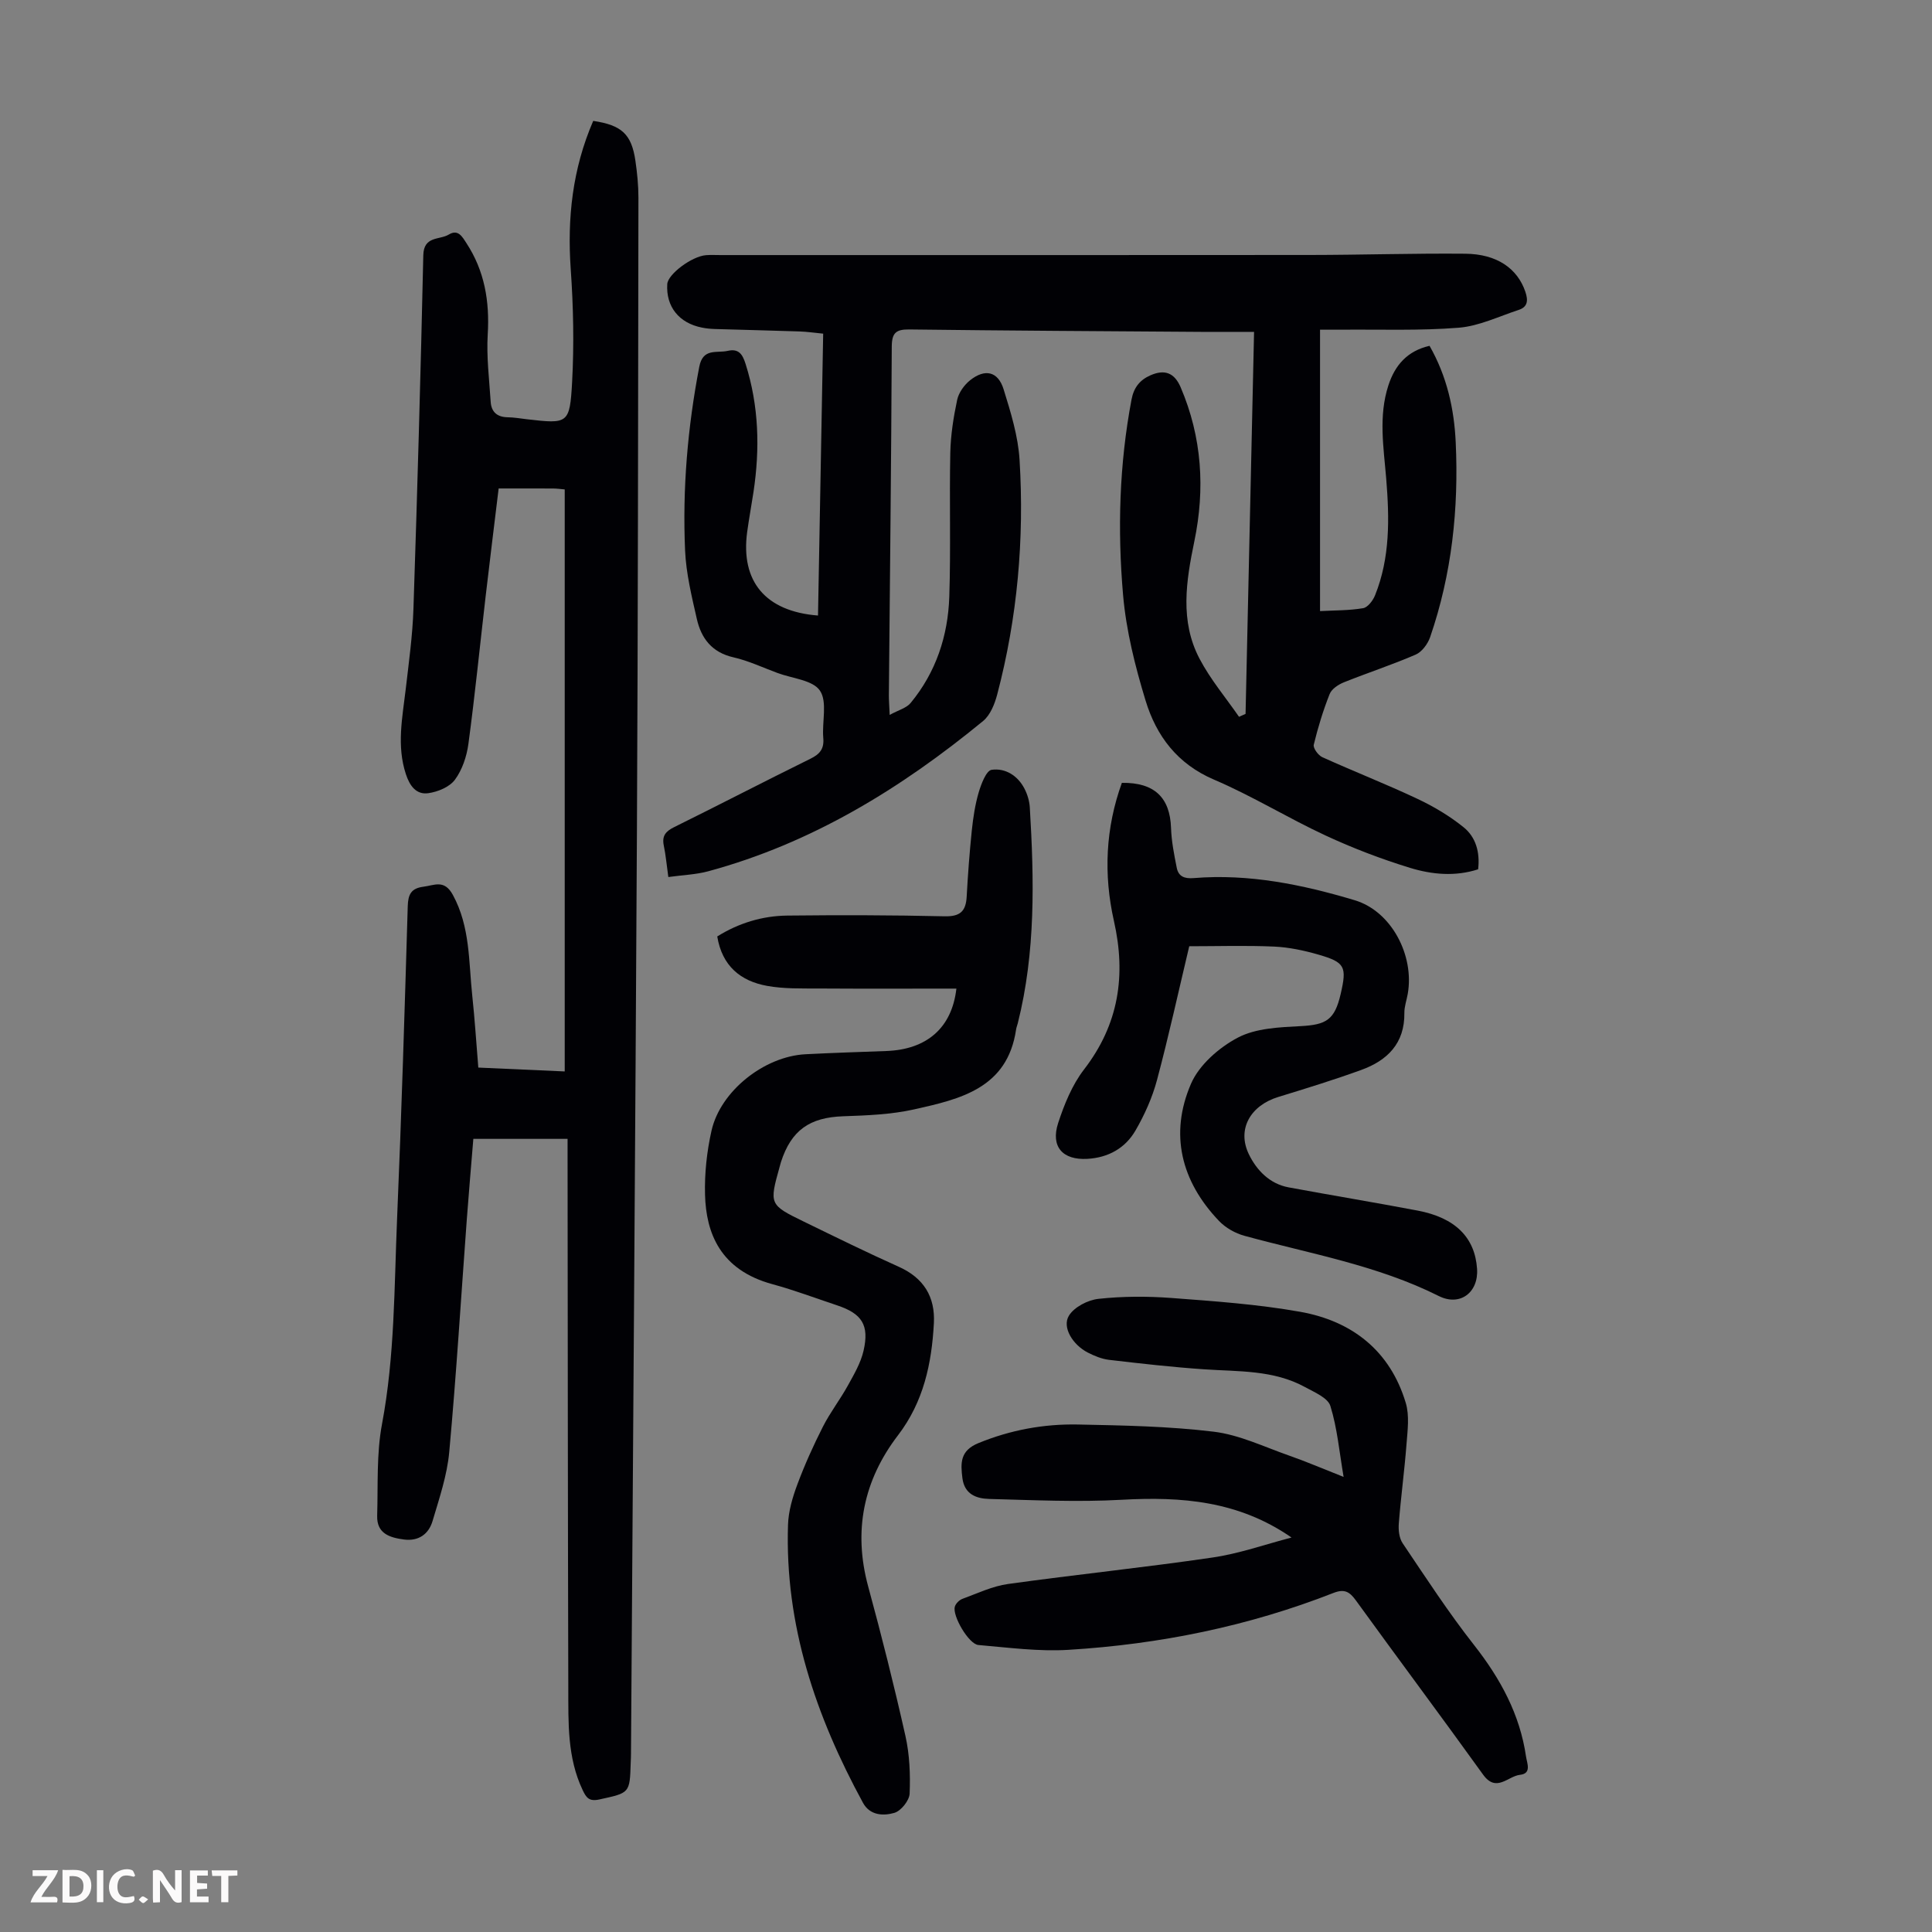
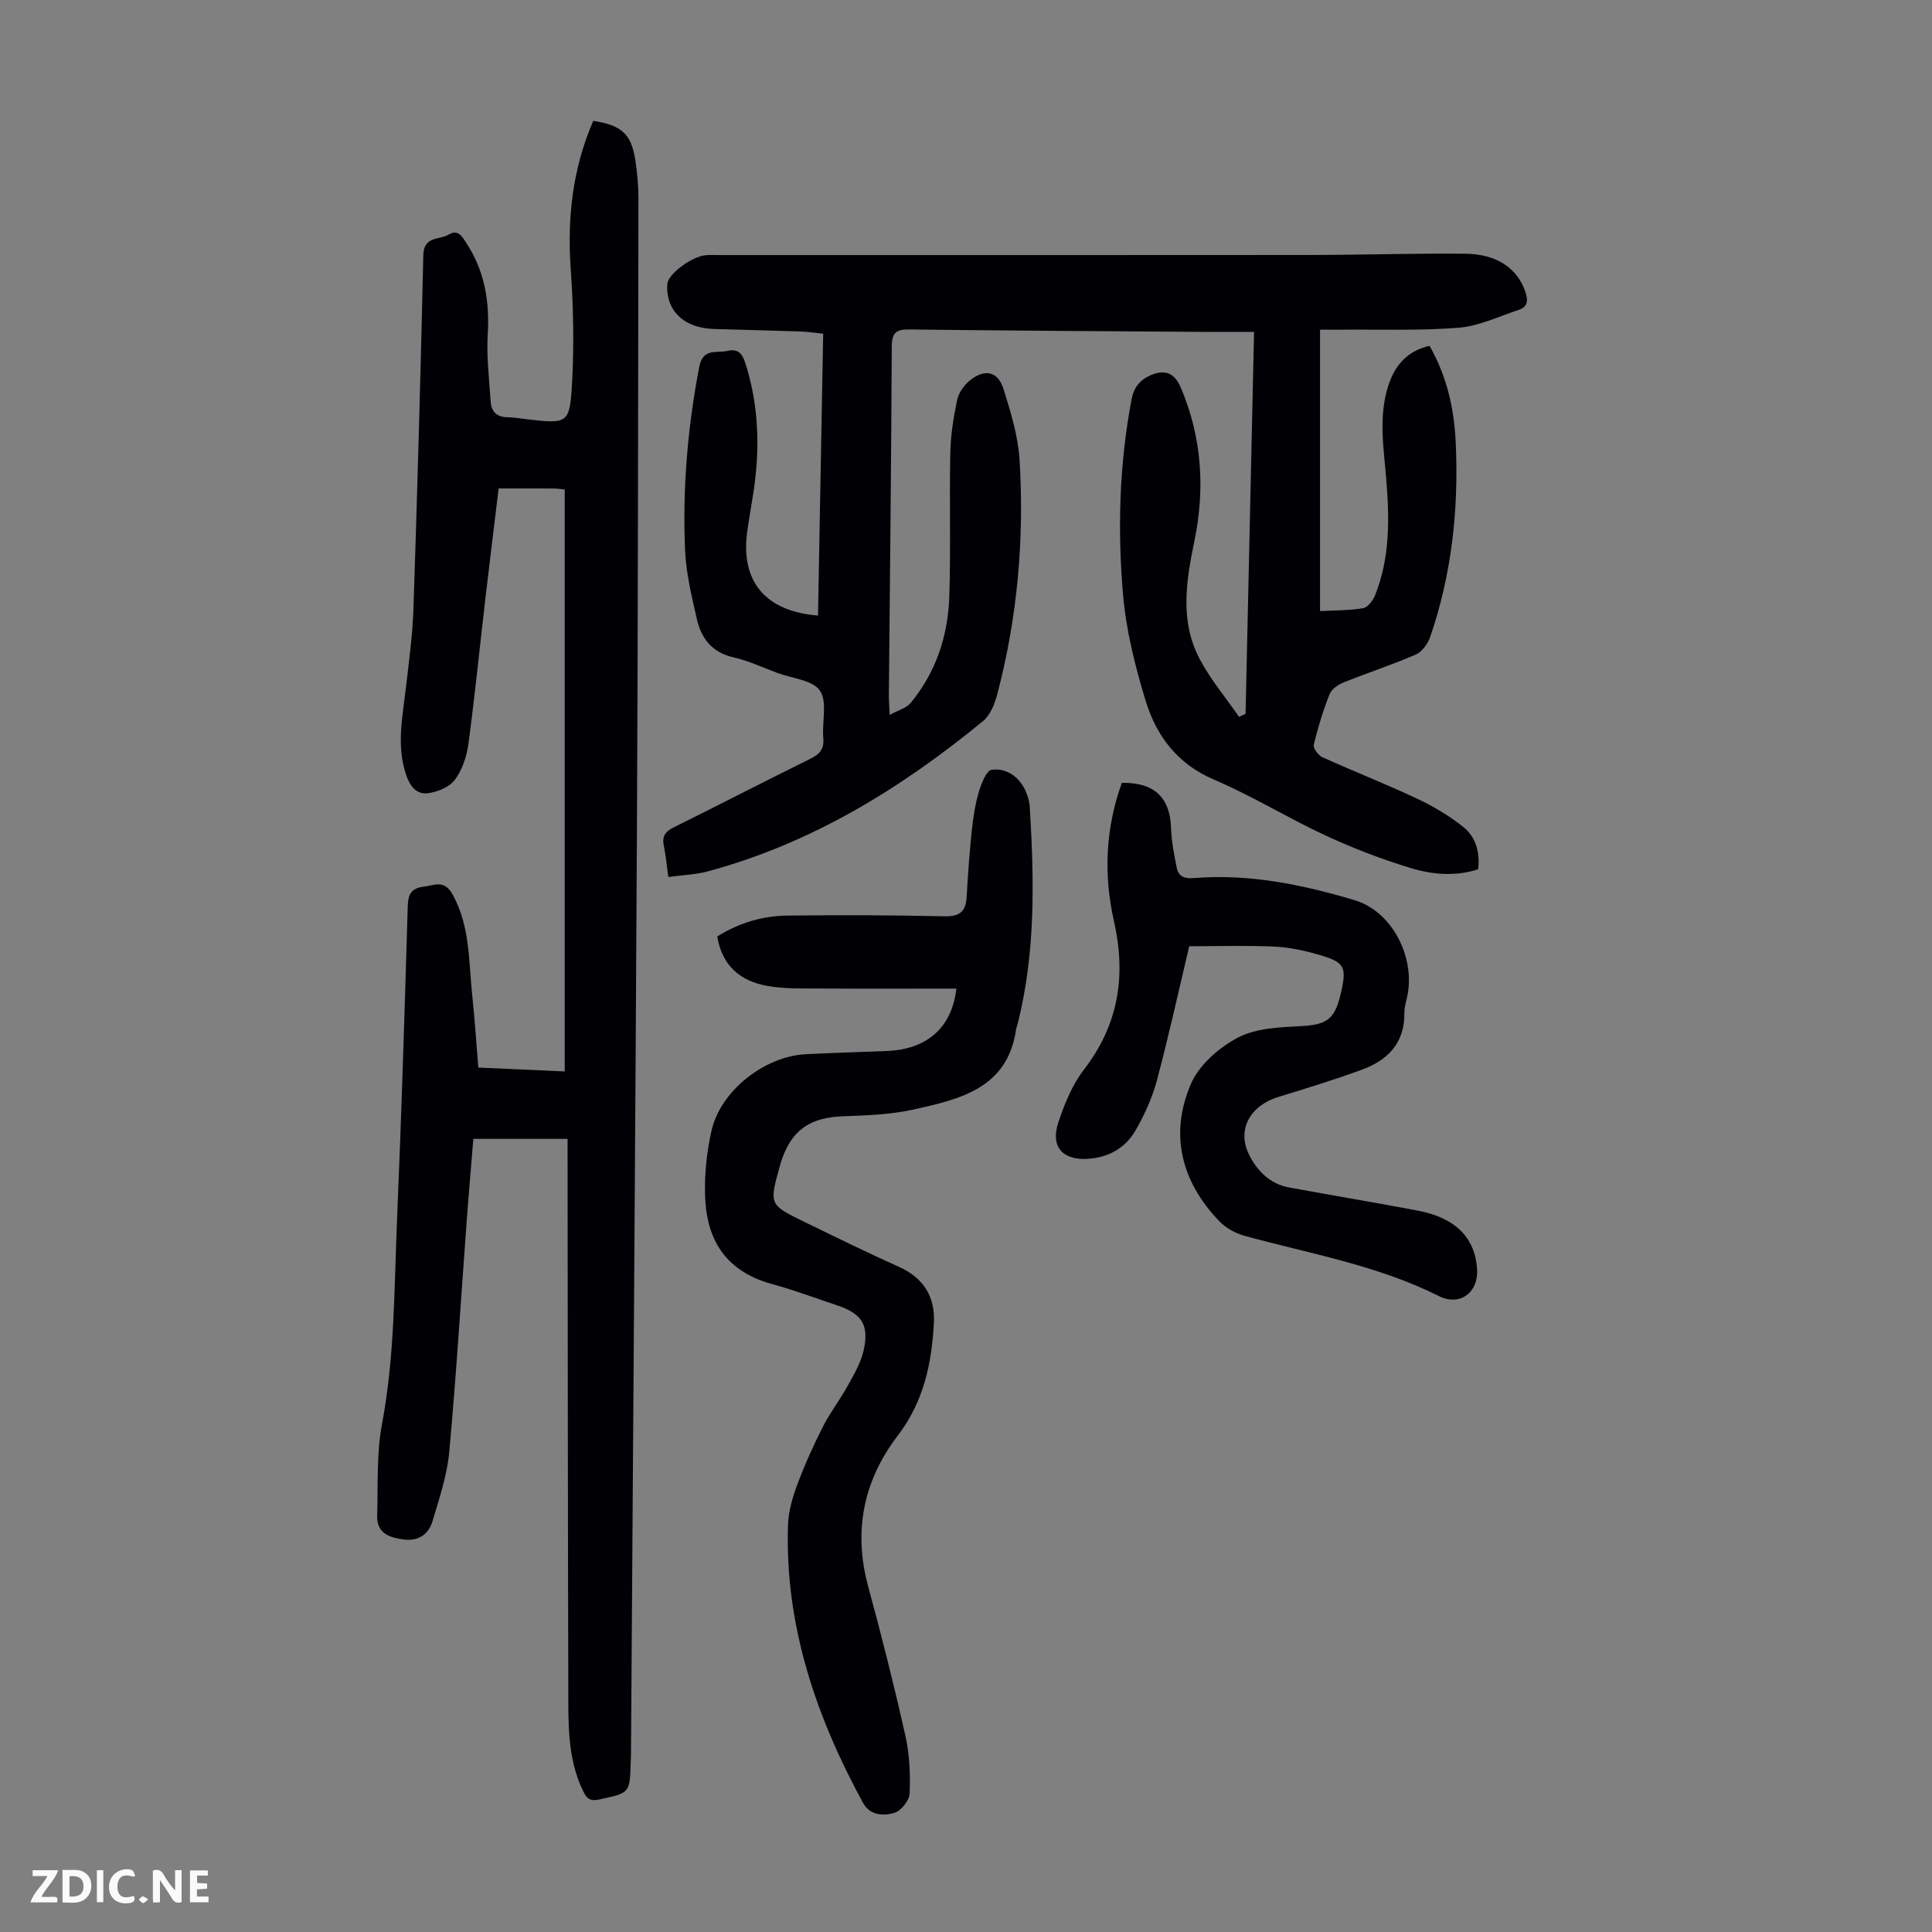
<svg xmlns="http://www.w3.org/2000/svg" enable-background="new 0 0 400 400" viewBox="0 0 400 400">
  <rect x="0" y="0" width="400" height="400" fill="#808080" stroke="none" />
  <g fill="#fbfafa">
    <path d="m37.59 393.81c-.92.31-1.52.05-2-.78-.7-1.2-1.52-2.34-2.47-3.78v4.59c-.55.03-.95.05-1.41.07-.03-.37-.06-.64-.06-.91 0-1.91 0-3.81 0-5.7 1.13-.41 1.77-.03 2.29.91.62 1.11 1.38 2.14 2.31 3.19v-4.2h1.35v6.61z" />
    <path d="m12.94 393.88v-6.75c1.9.19 3.93-.54 5.37 1.29.8 1.01.78 2.88.03 3.97-1.37 1.97-3.4 1.51-5.4 1.49m1.45-1.22c2.04.12 2.92-.58 2.89-2.21-.03-1.51-.98-2.19-2.89-2z" />
    <path d="m11.81 393.87h-5.49c.68-2.18 2.47-3.48 3.51-5.45h-3.08v-1.21h5.29c-.71 2.13-2.44 3.48-3.47 5.51.86 0 1.63.04 2.39-.01.79-.05 1.14.21.85 1.16" />
    <path d="m39.33 393.86v-6.61h3.7v1.07h-2.22v1.52c.68.04 1.34.09 2.07.13v1.07c-.72.05-1.38.09-2.1.14v1.48h2.4v1.19h-3.85z" />
    <path d="m27.71 388.56c-1.15-.3-2.46-.61-3.1.64-.37.73-.41 1.93-.06 2.67.63 1.35 1.99.93 3.17.68.35.94-.01 1.32-.93 1.46-1.62.25-3.05-.27-3.76-1.48-.73-1.24-.6-3.03.31-4.17.88-1.11 2.71-1.7 4-1.16.32.13.44.74.65 1.12-.1.08-.19.16-.28.24" />
-     <path d="m49.15 387.24v1.07c-.59.02-1.17.05-1.87.08v5.44h-1.48v-5.44h-1.85c-.05-.4-.08-.73-.13-1.15z" />
    <path d="m20.06 387.21h1.33v6.62h-1.33z" />
    <path d="m30.68 393.25c-.49.38-.8.79-1.05.76-.32-.05-.6-.45-.9-.7.26-.24.51-.64.8-.67.29-.04.62.3 1.15.61" />
  </g>
  <path d="m257.88 147.8c.58-26.12 1.16-52.24 1.76-79.09-3.86 0-7.4.02-10.94 0-20.15-.14-40.3-.25-60.45-.5-2.75-.03-3.6.71-3.62 3.54-.11 24.07-.38 48.13-.6 72.19-.01.99.08 1.99.17 4.07 1.83-1 3.46-1.41 4.33-2.46 5.25-6.35 7.74-13.89 8.01-21.99.33-9.95 0-19.91.21-29.86.08-3.65.66-7.33 1.42-10.91.32-1.5 1.46-3.09 2.69-4.07 3.08-2.45 5.77-1.83 6.92 1.86 1.48 4.77 3.01 9.7 3.31 14.64 1 16.39-.44 32.65-4.63 48.57-.52 1.97-1.43 4.26-2.91 5.48-16.99 13.96-35.47 25.31-56.92 31.12-2.55.69-5.26.77-8.26 1.19-.34-2.4-.52-4.49-.94-6.52-.42-2.02.41-2.96 2.18-3.83 9.42-4.65 18.75-9.5 28.18-14.14 1.97-.97 2.86-2.05 2.66-4.31-.29-3.32.89-7.45-.69-9.79-1.47-2.19-5.73-2.52-8.77-3.65-3.04-1.12-6.02-2.54-9.15-3.25-4.45-1.01-6.66-3.93-7.57-7.95-1.06-4.67-2.22-9.41-2.43-14.16-.56-12.78.52-25.47 2.94-38.06.76-3.93 3.61-2.76 5.89-3.28 2.3-.52 3.07.74 3.69 2.69 2.77 8.73 2.99 17.59 1.64 26.55-.42 2.76-.93 5.51-1.31 8.28-1.37 10.21 3.78 16.43 14.67 17.28.35-19.33.71-38.64 1.07-58.36-1.75-.17-3.35-.41-4.97-.46-5.81-.2-11.63-.32-17.44-.5-.89-.03-1.79-.11-2.67-.29-4.79-.94-7.49-4.35-7.2-9.02.13-2.04 5.07-5.75 8.02-5.98 1-.08 2.01-.02 3.02-.02 40.65 0 81.3.02 121.95-.02 10.74-.01 21.49-.36 32.23-.26 6.58.06 10.81 3.08 12.44 7.88.6 1.78.51 3.14-1.4 3.76-4.1 1.34-8.18 3.34-12.38 3.68-8.12.65-16.31.33-24.47.41-1.33.01-2.66 0-4.26 0v58.26c3-.16 6-.11 8.91-.6.97-.16 2.05-1.59 2.48-2.67 3.14-7.8 2.98-15.96 2.31-24.15-.53-6.45-1.63-12.92.45-19.31 1.36-4.19 3.93-7.14 8.52-8.19 3.59 6.28 5.1 13.03 5.42 19.98.64 13.74-.8 27.27-5.3 40.34-.49 1.41-1.7 3.05-2.99 3.61-4.87 2.11-9.94 3.76-14.87 5.74-1.15.46-2.53 1.38-2.94 2.42-1.35 3.41-2.43 6.94-3.29 10.5-.17.7.93 2.2 1.78 2.58 6.51 2.95 13.18 5.55 19.64 8.6 3.39 1.59 6.7 3.56 9.6 5.9 2.51 2.02 3.43 5.14 3.01 8.71-4.74 1.54-9.56 1.09-14.1-.3-5.96-1.83-11.83-4.07-17.49-6.7-7.8-3.62-15.18-8.19-23.08-11.56-7.61-3.25-11.95-9.05-14.18-16.37-2.17-7.12-4.02-14.49-4.66-21.87-1.17-13.5-.79-27.05 1.75-40.46.47-2.5 1.73-4.05 3.9-5.01 3-1.32 5-.5 6.28 2.49 4.41 10.33 5.08 21.01 2.82 31.9-1.7 8.21-3.02 16.48 1.08 24.28 2.24 4.27 5.42 8.04 8.18 12.03.42-.2.88-.4 1.35-.61z" fill="#010105" />
  <path d="m122.82 25.03c5.91.88 7.92 2.75 8.73 8.22.37 2.54.63 5.12.63 7.67-.07 43.66-.09 87.32-.31 130.98-.33 63.69-.81 127.39-1.23 191.08 0 .67-.03 1.34-.06 2.01-.19 6.33-.22 6.19-6.5 7.57-2.11.46-2.7-.36-3.45-1.95-3.2-6.73-2.95-13.94-2.97-21.08-.1-36.5-.11-72.99-.15-109.49 0-1.33 0-2.65 0-4.25-6.58 0-12.89 0-19.51 0-.45 5.54-.94 11.09-1.35 16.63-1.19 16.07-2.17 32.16-3.64 48.21-.44 4.83-2.06 9.58-3.45 14.27-.8 2.71-2.88 4.23-5.92 3.84-2.94-.39-5.66-1.22-5.55-4.92.19-6.34-.16-12.81 1-18.98 2.65-14.08 2.52-28.29 3.12-42.47.92-21.58 1.57-43.18 2.21-64.77.07-2.45.74-3.69 3.22-4.01 2.31-.29 4.34-1.57 6.12 1.69 3.61 6.63 3.26 13.84 4.02 20.9.52 4.87.83 9.77 1.25 14.85 5.96.27 11.62.52 17.89.8 0-40.31 0-80.29 0-120.5-.65-.05-1.51-.18-2.38-.19-3.67-.02-7.34-.01-11.3-.01-.92 7.61-1.83 14.91-2.68 22.21-1.19 10.22-2.21 20.47-3.58 30.67-.35 2.58-1.27 5.36-2.79 7.42-1.11 1.51-3.53 2.51-5.51 2.79-2.49.36-3.85-1.51-4.64-3.92-1.95-5.9-.73-11.73-.04-17.61.64-5.54 1.42-11.1 1.6-16.67.81-24.39 1.5-48.78 2.04-73.17.09-4.05 3.35-3.13 5.28-4.29 1.93-1.17 2.77.44 3.63 1.75 3.78 5.76 4.84 12.07 4.43 18.9-.28 4.63.31 9.32.61 13.98.13 2.08 1.32 3.16 3.49 3.2 1.34.02 2.67.25 4.01.41 8.51.98 8.88 1 9.36-7.7.42-7.78.26-15.63-.29-23.41-.73-10.52.35-20.69 4.66-30.66z" fill="#010105" />
  <path d="m198.01 204.68c-9.53 0-19.01.04-28.49-.02-3.57-.02-7.2.09-10.68-.54-5.5-.99-9.34-4.11-10.34-10.24 4.42-2.76 9.31-4.26 14.5-4.32 10.86-.12 21.72-.1 32.57.15 3.2.07 4.4-1.02 4.57-4.05.25-4.58.59-9.15 1.06-13.71.28-2.66.68-5.34 1.43-7.9.52-1.74 1.56-4.51 2.68-4.67 2.83-.4 5.41 1.2 6.81 3.93.6 1.17 1.01 2.54 1.09 3.84.9 14.99 1.22 29.97-2.49 44.71-.11.43-.29.85-.35 1.29-1.79 12.19-11.59 14.41-21.12 16.54-4.75 1.06-9.74 1.25-14.64 1.42-6.95.23-10.78 2.86-12.92 9.48-.1.32-.18.65-.27.97-2.17 7.76-2.15 7.88 5 11.36 6.53 3.18 13.06 6.39 19.68 9.36 5.15 2.31 7.54 6.22 7.25 11.68-.45 8.35-2.13 16.27-7.43 23.2-7.15 9.35-9.31 19.8-6.16 31.35 2.79 10.24 5.38 20.55 7.7 30.9.87 3.87 1.03 7.97.87 11.94-.06 1.43-1.8 3.6-3.18 3.99-2.23.64-5.03.57-6.48-2.09-9.77-17.94-16.2-36.82-15.52-57.56.09-2.81.94-5.7 1.94-8.37 1.52-4.08 3.32-8.07 5.29-11.95 1.49-2.94 3.55-5.59 5.15-8.49 1.28-2.31 2.68-4.7 3.26-7.23 1.22-5.33-.34-7.68-5.47-9.39-4.46-1.48-8.86-3.15-13.39-4.38-10.81-2.94-13.74-10.56-13.96-18.5-.12-4.42.37-8.96 1.34-13.28 1.85-8.22 10.92-15.38 19.44-15.83 5.58-.29 11.18-.46 16.76-.67 8.36-.3 13.58-4.79 14.5-12.92z" fill="#010105" />
-   <path d="m267.4 318.33c-11-7.62-22.81-8.5-35.13-7.82-9.13.51-18.32.07-27.48-.17-2.62-.07-5.1-.95-5.53-4.28-.4-3.15-.5-5.72 3.31-7.28 6.66-2.73 13.55-3.99 20.62-3.85 9.39.19 18.82.36 28.12 1.49 5.31.65 10.41 3.13 15.55 4.93 3.58 1.25 7.06 2.75 11.32 4.43-.9-5.26-1.32-10.13-2.74-14.69-.53-1.69-3.3-2.84-5.23-3.9-6.54-3.59-13.8-3.2-20.92-3.69-6.58-.45-13.13-1.19-19.68-1.96-1.51-.18-3.03-.81-4.4-1.51-3.11-1.6-5.36-5.23-3.91-7.62 1.09-1.8 3.94-3.27 6.15-3.5 4.97-.54 10.07-.55 15.06-.18 8.91.67 17.88 1.3 26.66 2.86 10.76 1.91 18.64 8.06 21.88 18.87.79 2.64.37 5.72.15 8.57-.42 5.46-1.16 10.9-1.59 16.36-.11 1.36.06 3.04.79 4.12 4.8 7.12 9.49 14.34 14.79 21.08 5.44 6.93 9.49 14.34 10.76 23.1.2 1.37 1.21 3.51-1.26 3.77-2.49.27-4.89 3.76-7.63-.04-8.69-12.08-17.6-24-26.33-36.06-1.31-1.81-2.37-2.45-4.65-1.56-17.63 6.91-36.01 10.63-54.86 11.78-6.18.38-12.45-.47-18.66-1-1.99-.17-5.43-6.06-4.87-7.94.19-.65.91-1.37 1.56-1.61 3.11-1.14 6.21-2.63 9.44-3.08 14.07-1.96 28.21-3.41 42.26-5.47 5.57-.8 10.97-2.73 16.45-4.15z" fill="#010105" />
  <path d="m246.22 195.91c-2.22 9.32-4.24 18.59-6.69 27.75-.97 3.61-2.56 7.16-4.44 10.4-2.12 3.66-5.64 5.63-9.99 5.87-5.08.28-7.62-2.51-6.02-7.42 1.27-3.88 2.9-7.9 5.36-11.09 7.2-9.34 8.73-19.48 6.19-30.73-2.18-9.66-1.74-19.27 1.64-28.61 6.75-.1 9.97 3.06 10.18 9.34.09 2.76.64 5.51 1.18 8.23.35 1.8 1.58 2.31 3.5 2.15 11.44-.94 22.52 1.34 33.34 4.58 7.63 2.28 12.39 11.44 10.99 19.39-.23 1.32-.72 2.64-.7 3.95.08 6.31-3.53 9.85-8.95 11.81-5.65 2.05-11.4 3.82-17.14 5.58-5.77 1.76-8.64 6.68-6.09 11.9 1.58 3.24 4.26 6.09 8.21 6.82 8.9 1.65 17.83 3.12 26.72 4.81 7.8 1.48 11.86 5.57 12.3 12.06.33 4.9-3.54 7.83-7.92 5.63-12.75-6.39-26.69-8.76-40.24-12.47-1.91-.52-3.92-1.66-5.28-3.09-7.83-8.2-10.28-17.99-5.79-28.38 1.69-3.92 5.81-7.51 9.7-9.56 3.73-1.96 8.59-2.15 12.99-2.38 5.33-.28 7.06-1.29 8.3-6.65 1.31-5.66.92-6.56-4.58-8.15-2.98-.86-6.11-1.53-9.19-1.67-5.82-.26-11.64-.07-17.58-.07z" fill="#010105" />
</svg>